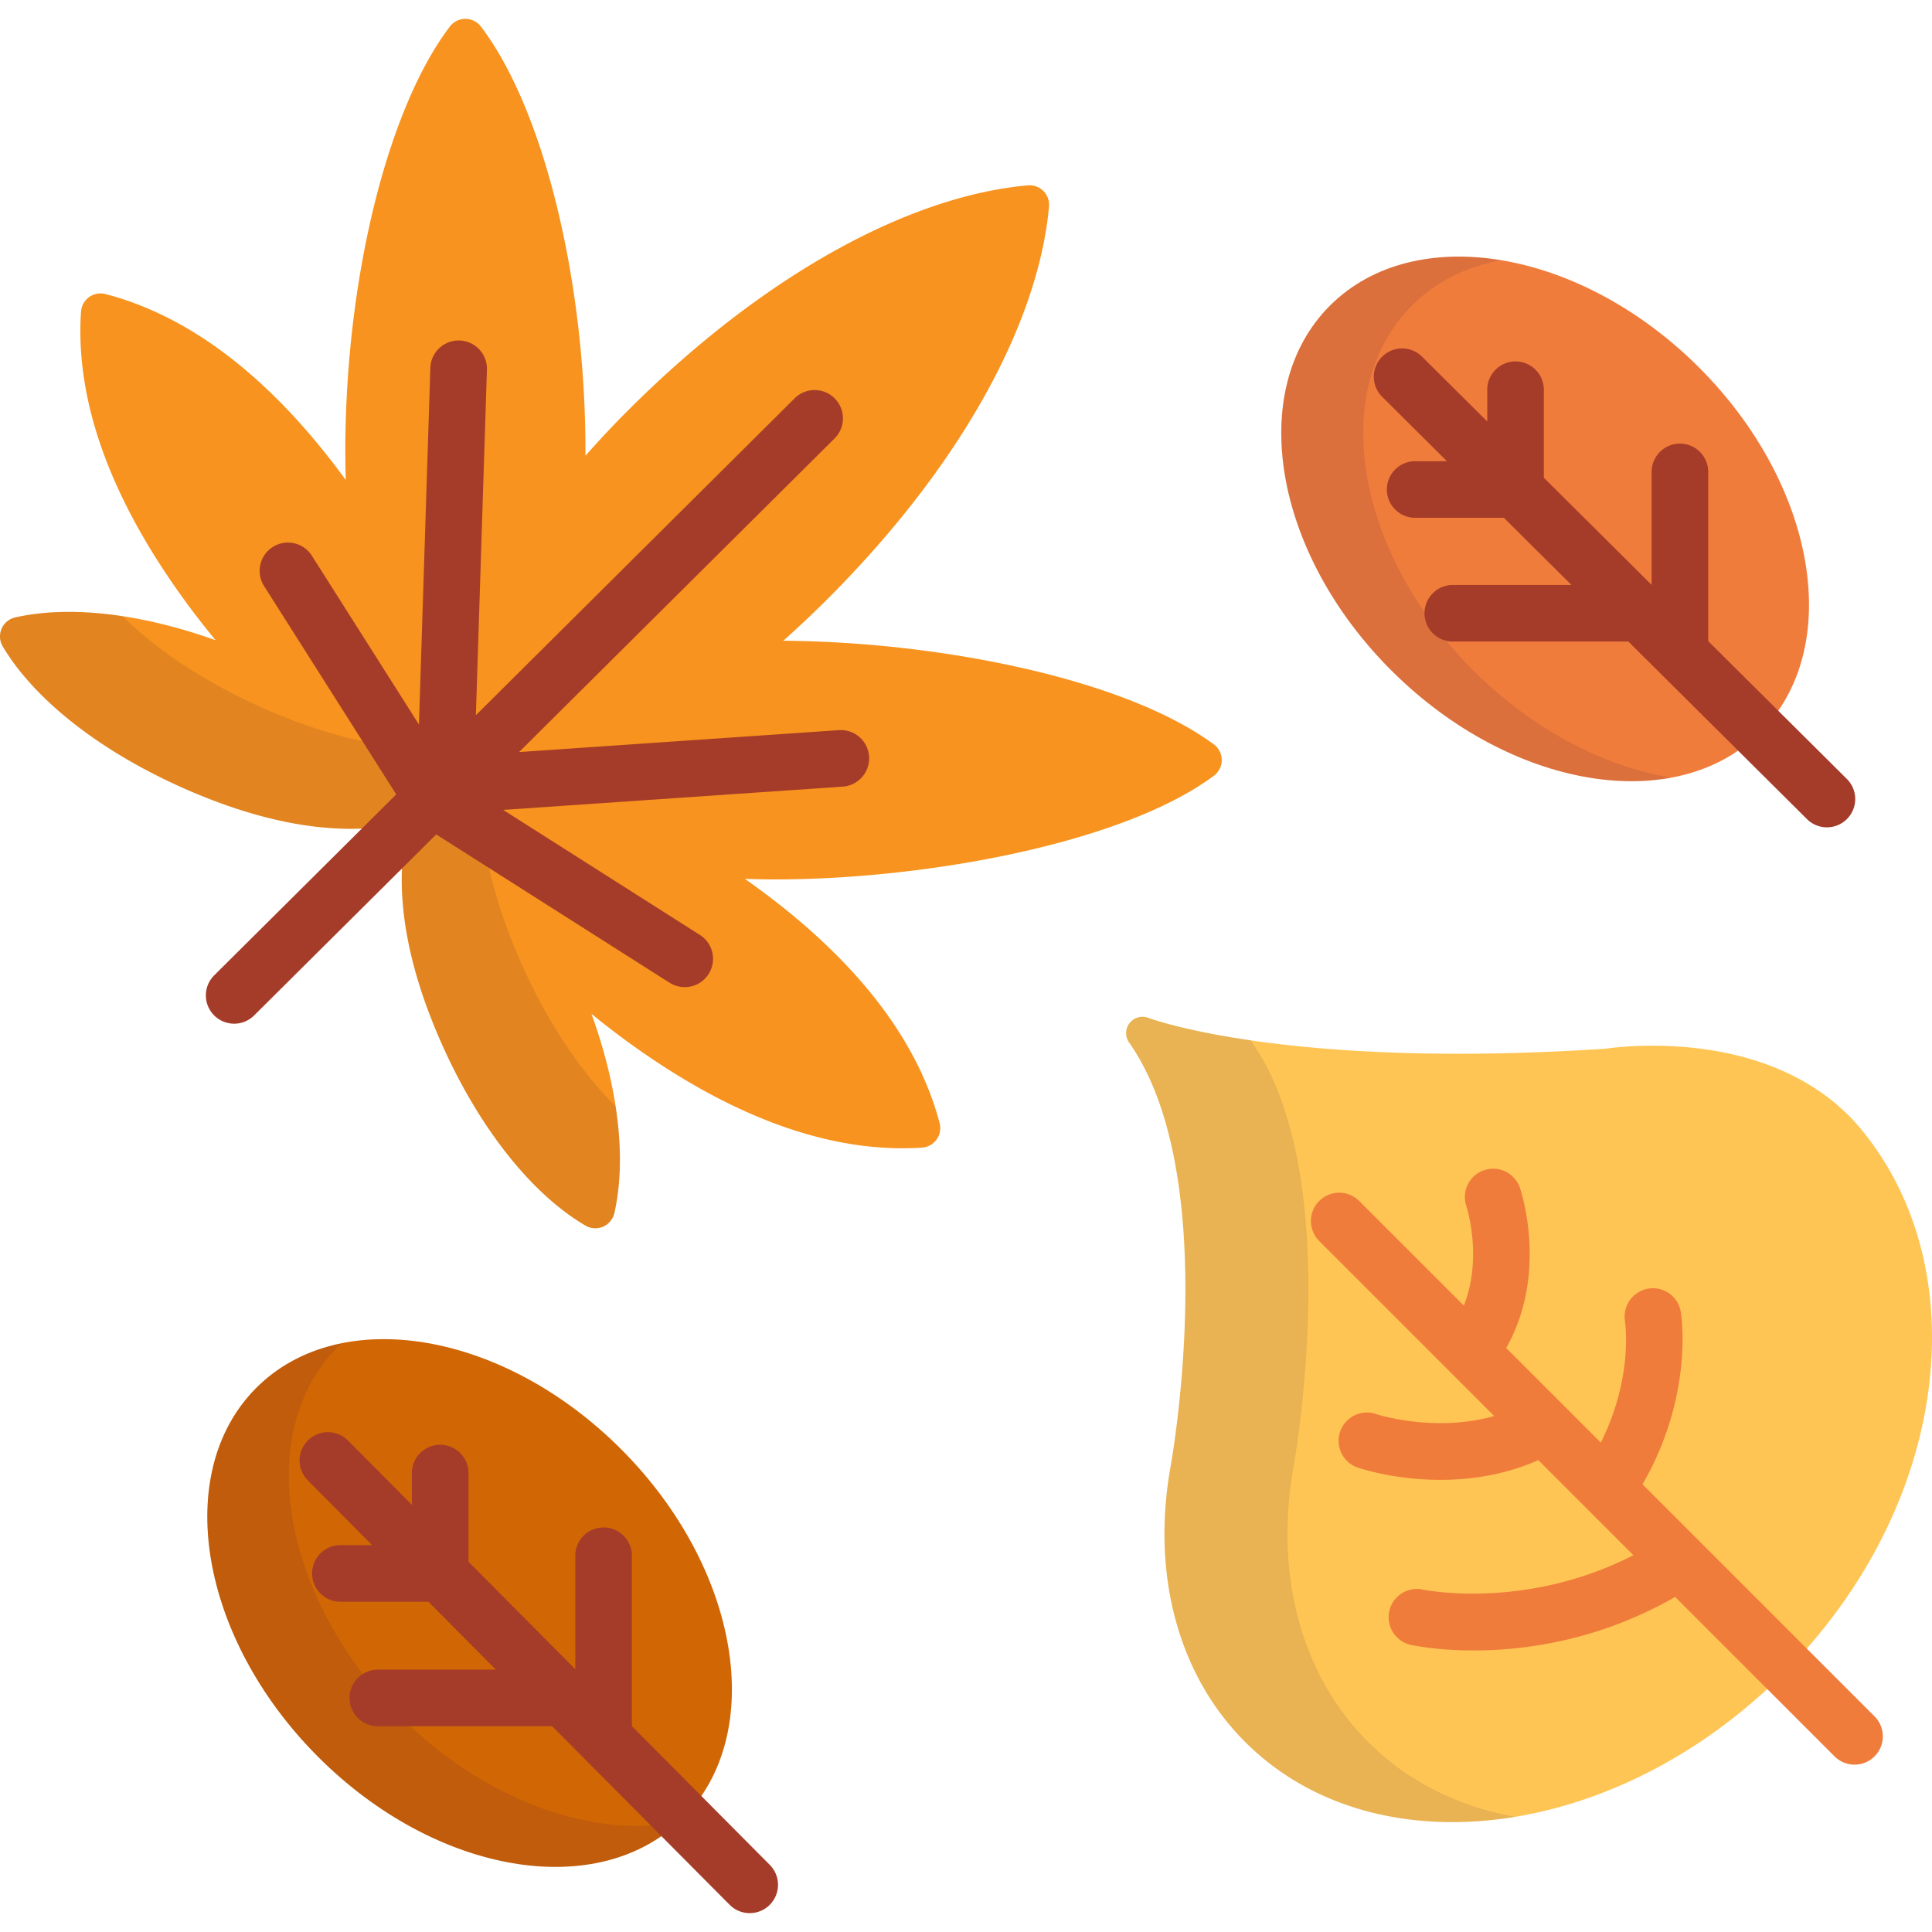
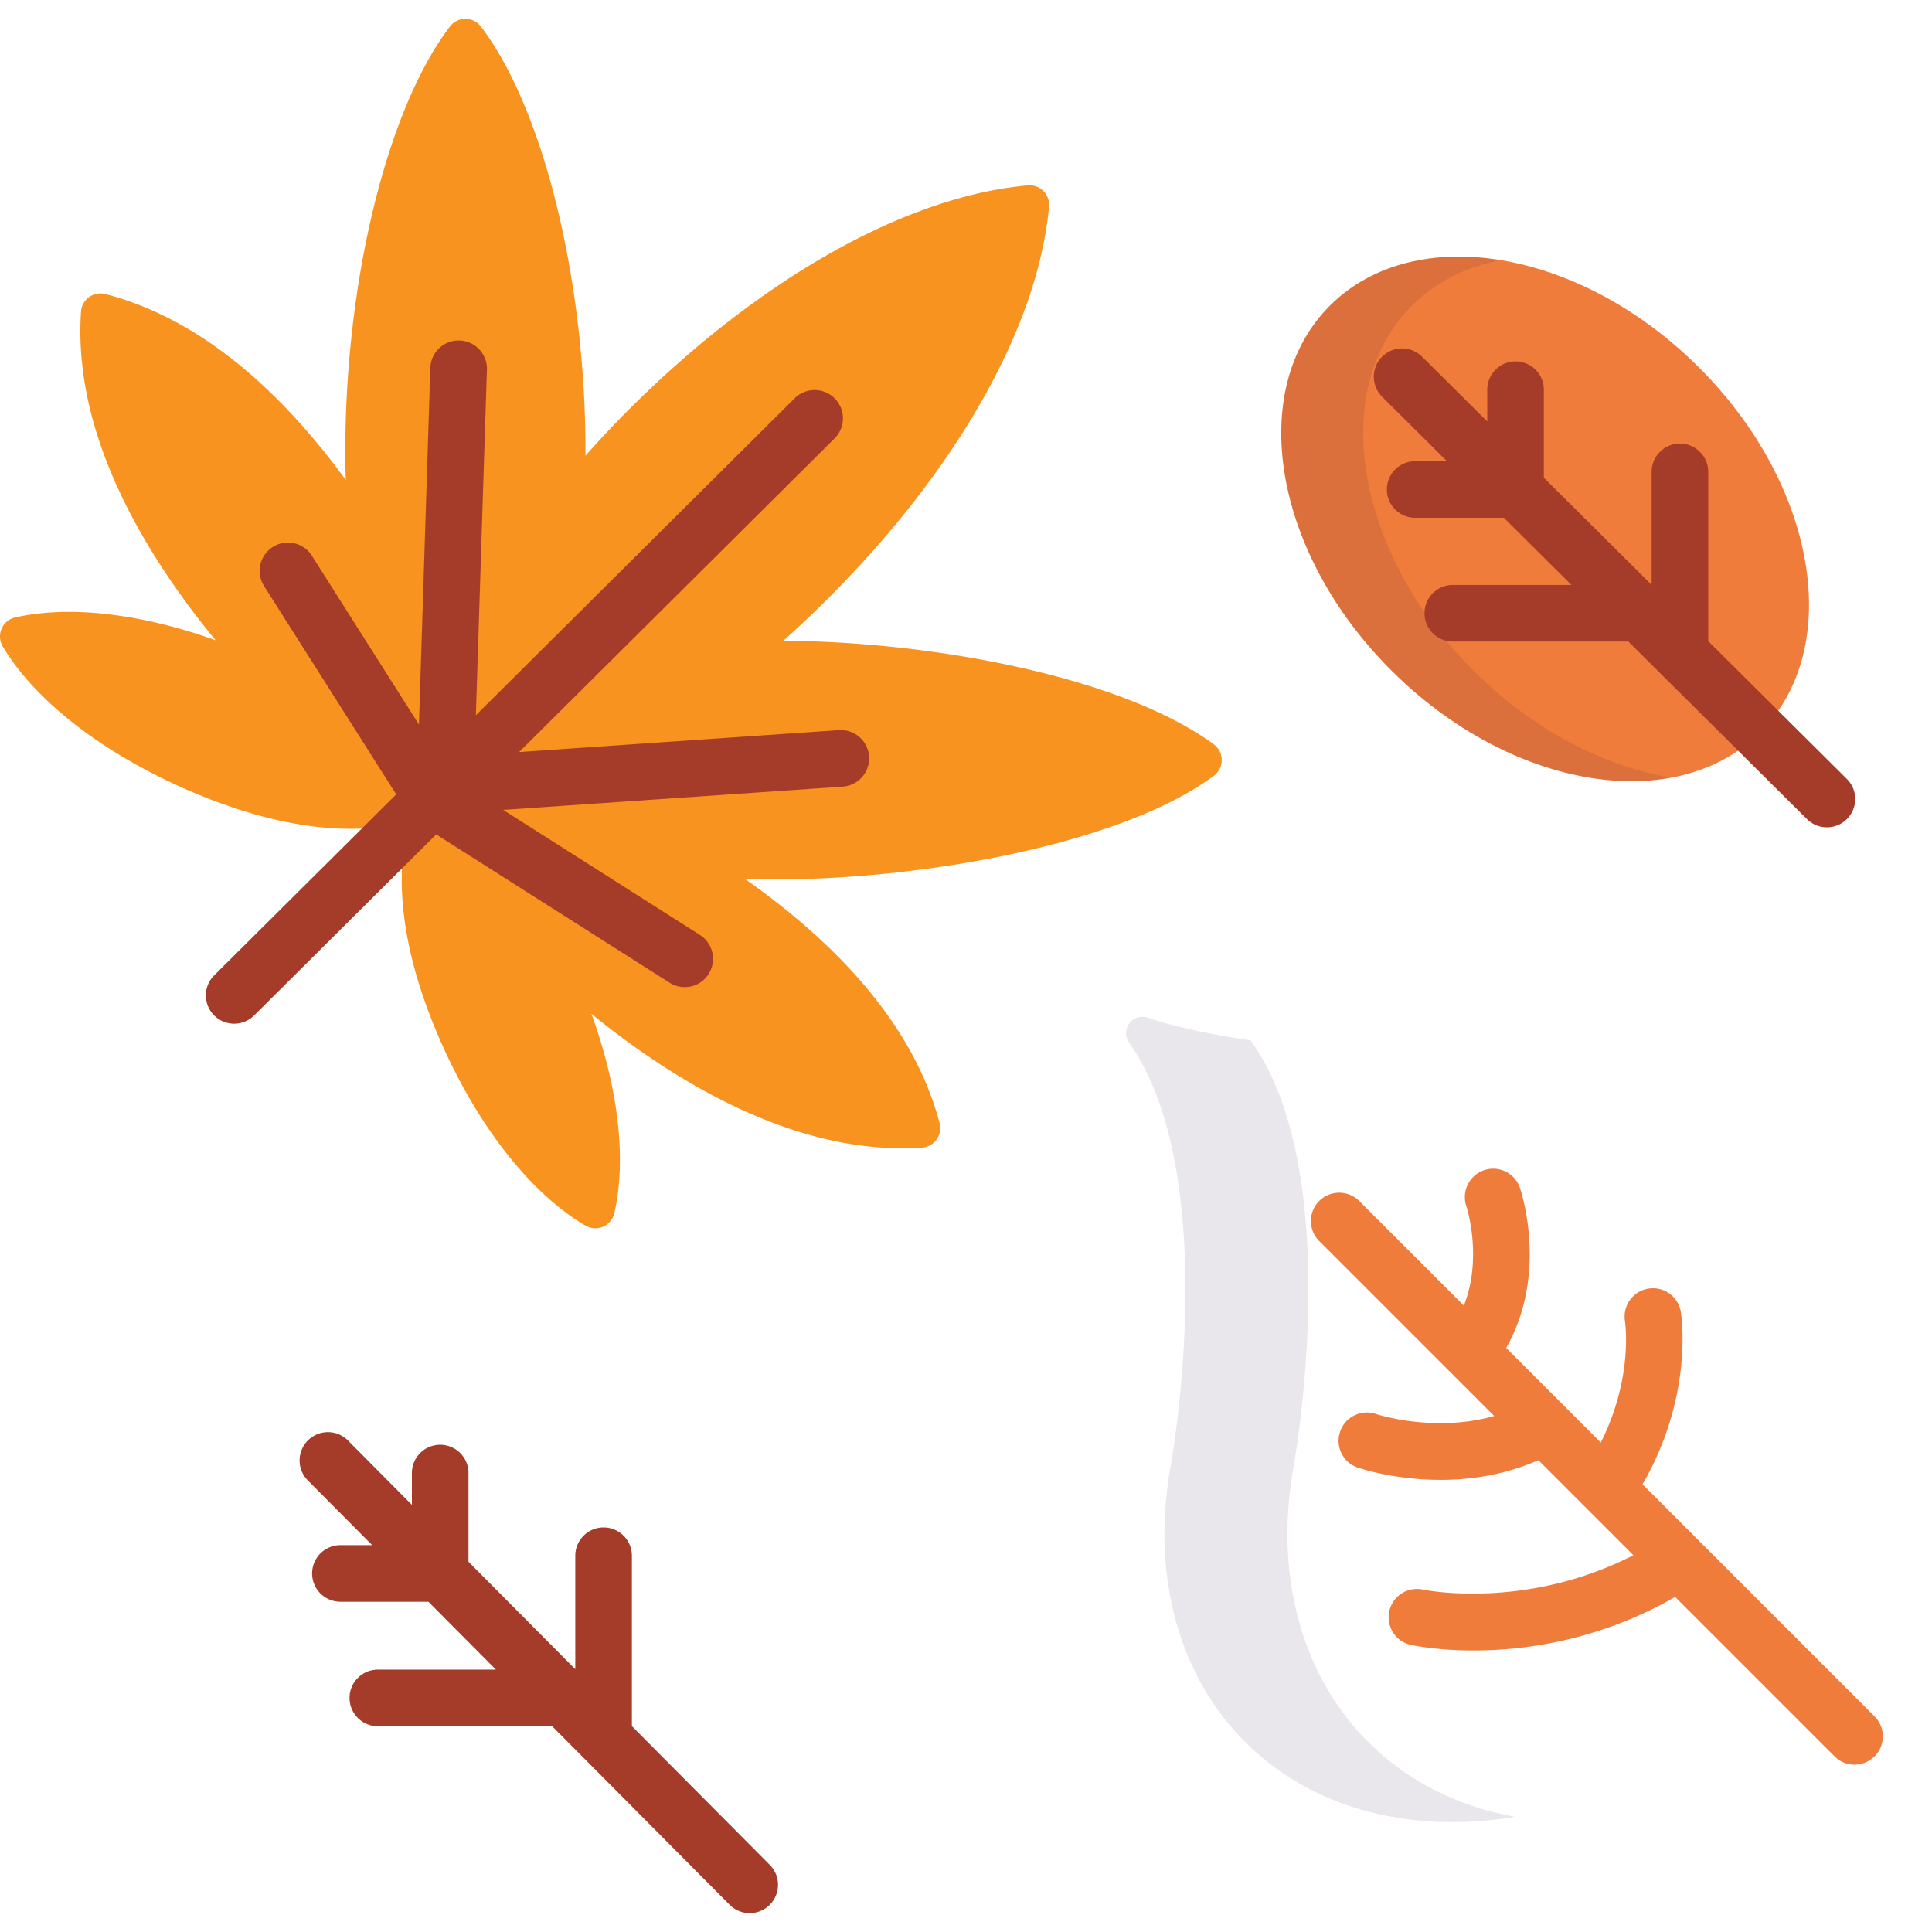
<svg xmlns="http://www.w3.org/2000/svg" version="1.1" width="512" height="512" x="0" y="0" viewBox="0 0 512.002 512.002" style="enable-background:new 0 0 512 512" xml:space="preserve" class="">
  <g>
    <path d="M450.058 97.182c31.45 31.264 38.778 74.666 16.367 96.944-22.411 22.279-66.071 14.992-97.522-16.27-31.45-31.264-38.779-74.667-16.366-96.945 22.408-22.278 66.072-14.993 97.521 16.271z" style="" fill="#f07c3c" data-original="#f07c3c" />
    <g style="opacity:0.1;">
      <path d="M390.631 177.855c-31.45-31.264-38.78-74.667-16.367-96.945 6.378-6.341 14.481-10.279 23.532-11.959-17.606-2.91-34.079.843-45.26 11.959-22.413 22.278-15.084 65.681 16.366 96.945 22.5 22.365 51.244 32.451 73.99 28.229-17.679-2.922-36.502-12.565-52.261-28.229z" style="" fill="#1b003f" data-original="#1b003f" />
    </g>
    <path d="m489.442 206.433-36.743-36.525v-44.847c0-4.142-3.357-7.5-7.5-7.5s-7.5 3.358-7.5 7.5v29.935l-28.561-28.391v-23.322c0-4.142-3.357-7.5-7.5-7.5s-7.5 3.358-7.5 7.5v8.411l-17.221-17.119a7.5 7.5 0 1 0-10.575 10.637l17.11 17.01h-8.415a7.5 7.5 0 0 0-7.499 7.501c0 4.142 3.358 7.5 7.501 7.499l23.502-.001 17.902 17.796h-31.431c-4.143 0-7.5 3.358-7.5 7.5s3.357 7.5 7.5 7.5h46.52l47.334 47.053a7.473 7.473 0 0 0 5.287 2.181 7.478 7.478 0 0 0 5.319-2.212 7.496 7.496 0 0 0-.03-10.606z" style="" fill="#a53c29" data-original="#a53c29" class="" />
-     <path d="M164.787 384.241c31.265 31.452 38.548 75.116 16.27 97.526-22.277 22.412-65.678 15.083-96.942-16.369-31.262-31.451-38.547-75.113-16.27-97.525 22.276-22.412 65.681-15.083 96.942 16.368z" style="" fill="#d16605" data-original="#d16605" />
    <g style="opacity:0.1;">
-       <path d="M105.718 454.546c-31.263-31.451-38.548-75.113-16.271-97.525.362-.364.745-.699 1.118-1.047-8.727 1.759-16.539 5.679-22.721 11.899-22.277 22.412-14.992 66.074 16.27 97.525 30.757 30.941 73.242 38.515 95.825 17.417-22.714 4.578-51.633-5.545-74.221-28.269z" style="" fill="#1b003f" data-original="#1b003f" />
-     </g>
+       </g>
    <path d="m204.002 494.212-36.545-36.766v-45.158c0-4.142-3.357-7.5-7.5-7.5s-7.5 3.358-7.5 7.5v30.068l-28.301-28.472v-23.505c0-4.142-3.357-7.5-7.5-7.5s-7.5 3.358-7.5 7.5v8.414l-17.009-17.111a7.501 7.501 0 0 0-10.639 10.575l17.117 17.221-8.41.001a7.5 7.5 0 0 0 0 15l23.319-.001 17.885 17.993h-31.286c-4.143 0-7.5 3.358-7.5 7.5s3.357 7.5 7.5 7.5h46.196l47.033 47.318a7.477 7.477 0 0 0 5.319 2.213 7.502 7.502 0 0 0 5.321-12.79z" style="" fill="#a53c29" data-original="#a53c29" class="" />
    <path d="M157.77 325.507a5.17 5.17 0 0 1-2.617-.711c-14.658-8.602-28.758-26.651-38.682-49.522-9.438-21.746-12.217-41.047-8.262-57.367-4.811 1.152-9.946 1.737-15.268 1.737-12.771 0-27.05-3.347-42.439-9.947-22.959-9.844-41.1-23.83-49.771-38.373a5.175 5.175 0 0 1 3.307-7.702c4.328-.975 9.121-1.468 14.244-1.468 11.699 0 25.139 2.599 38.865 7.516a214.46 214.46 0 0 1-8.393-10.816c-19.67-27.142-28.849-52.799-27.282-76.26a5.18 5.18 0 0 1 5.162-4.831c.434 0 .871.055 1.3.165 22.707 5.897 44.14 22.475 63.703 49.275a247.064 247.064 0 0 1-.124-7.53c0-45.575 11.133-90.837 27.703-112.632a5.173 5.173 0 0 1 8.237.001c16.57 21.792 27.704 67.054 27.704 112.632l-.006 1.105a265.064 265.064 0 0 1 12.046-12.774c34.749-34.541 73.089-56.003 105.189-58.883A5.175 5.175 0 0 1 278 54.748c-2.912 31.902-24.501 69.998-59.23 104.523a281.257 281.257 0 0 1-11.189 10.532c22.937.17 47.26 3.172 68.491 8.449 19.594 4.872 35.363 11.447 45.604 19.014a5.178 5.178 0 0 1 .014 8.317c-24.226 18.034-76.754 27.47-116.12 27.47-2.507 0-5.11-.046-8.195-.146l.733.508c.244.168.488.336.731.511 27.3 19.55 44.181 40.988 50.171 63.718a5.177 5.177 0 0 1-4.661 6.485c-1.73.114-3.485.172-5.221.172-22.164-.001-46.224-9.182-71.512-27.289a215.722 215.722 0 0 1-10.88-8.344c7.168 19.775 9.326 38.531 6.077 52.812a5.177 5.177 0 0 1-5.043 4.027z" style="" fill="#f7931e" data-original="#f7931e" class="" />
    <g style="opacity:0.1;">
-       <path d="M137.597 254.055c-9.439-21.746-12.218-41.047-8.262-57.367-4.811 1.152-9.946 1.737-15.268 1.737-12.771 0-27.05-3.347-42.439-9.948-15.88-6.809-29.449-15.6-39.18-25.185-4.923-.75-9.673-1.137-14.165-1.137-5.123 0-9.916.494-14.244 1.468a5.175 5.175 0 0 0-3.307 7.702c8.671 14.542 26.811 28.529 49.771 38.373 15.39 6.601 29.669 9.947 42.439 9.947 5.321 0 10.457-.584 15.268-1.737-3.955 16.32-1.177 35.621 8.262 57.367 9.924 22.87 24.023 40.919 38.682 49.522a5.174 5.174 0 0 0 7.661-3.317c1.859-8.173 1.939-17.815.331-28.272-9.725-9.687-18.648-23.249-25.549-39.153z" style="" fill="#1b003f" data-original="#1b003f" />
-     </g>
+       </g>
    <path d="M230.313 200.466a7.5 7.5 0 0 0-7.995-6.97l-84.756 5.809 83.56-83.063a7.5 7.5 0 1 0-10.574-10.638l-84.434 83.932 2.926-91.568a7.498 7.498 0 0 0-7.257-7.735c-4.143-.121-7.603 3.116-7.735 7.256l-3.02 94.522-28.382-44.741a7.5 7.5 0 0 0-10.351-2.315 7.5 7.5 0 0 0-2.315 10.351l35.025 55.215-48.16 47.876a7.5 7.5 0 1 0 10.574 10.637l48.184-47.898 61.836 39.293a7.496 7.496 0 0 0 10.353-2.307 7.5 7.5 0 0 0-2.308-10.353l-52.15-33.138 90.01-6.169a7.501 7.501 0 0 0 6.969-7.996z" style="" fill="#a53c29" data-original="#a53c29" class="" />
-     <path d="M472.538 443.567c-44.285 44.285-108.253 52.376-142.593 18.034-17.645-17.644-24.839-44.207-19.738-72.878.146-.8 13.952-77.046-10.991-112.463a4.306 4.306 0 0 1 .492-5.531 4.319 4.319 0 0 1 4.625-.976c.35.135 36.677 13.737 121.185 8.161 1.644-.244 11.885-1.62 24.647-.06 18.376 2.24 33.2 9.572 42.876 21.195 15.256 18.33 21.627 43.196 17.941 70.023-3.706 26.952-17.359 53.406-38.444 74.495z" style="" fill="#ffc554" data-original="#ffc554" />
    <g style="opacity:0.1;">
      <path d="M362.537 461.602c-17.645-17.644-24.838-44.207-19.738-72.878.146-.8 13.952-77.046-10.991-112.463a4.28 4.28 0 0 1-.324-.552c-18.392-2.673-26.981-5.89-27.151-5.955a4.317 4.317 0 0 0-4.625.976 4.307 4.307 0 0 0-.492 5.531c24.943 35.417 11.137 111.663 10.991 112.463-5.101 28.671 2.094 55.234 19.738 72.878 18.054 18.055 44.297 24.374 71.563 19.878-14.854-2.68-28.335-9.242-38.971-19.878z" style="" fill="#1b003f" data-original="#1b003f" />
    </g>
    <path d="m496.776 454.851-61.487-61.49c13.604-23.531 10.3-44.752 10.141-45.709-.677-4.07-4.508-6.806-8.585-6.154-4.073.655-6.851 4.498-6.219 8.575.107.692 2.185 15.097-6.398 32.225l-25.07-25.071c11.213-19.816 3.941-41.542 3.626-42.459-1.346-3.905-5.584-5.973-9.498-4.645-3.91 1.328-6.006 5.582-4.695 9.498.05.147 4.417 13.555-.657 26.381l-27.725-27.726a7.498 7.498 0 0 0-10.606 0 7.498 7.498 0 0 0-.001 10.606l46.375 46.377c-15.874 4.502-31.047-.439-31.318-.53a7.503 7.503 0 0 0-9.513 4.657 7.499 7.499 0 0 0 4.65 9.533c.65.224 9.714 3.262 21.962 3.262 7.8 0 16.892-1.244 25.922-5.219l25.184 25.185c-28.619 14.672-55.359 9.202-55.813 9.104a7.501 7.501 0 0 0-3.258 14.643c.624.14 6.966 1.499 16.743 1.499 13.345 0 33.087-2.543 53.396-14.177l42.238 42.24a7.476 7.476 0 0 0 5.304 2.197 7.499 7.499 0 0 0 5.302-12.802z" style="" fill="#f07c3c" data-original="#f07c3c" />
  </g>
</svg>